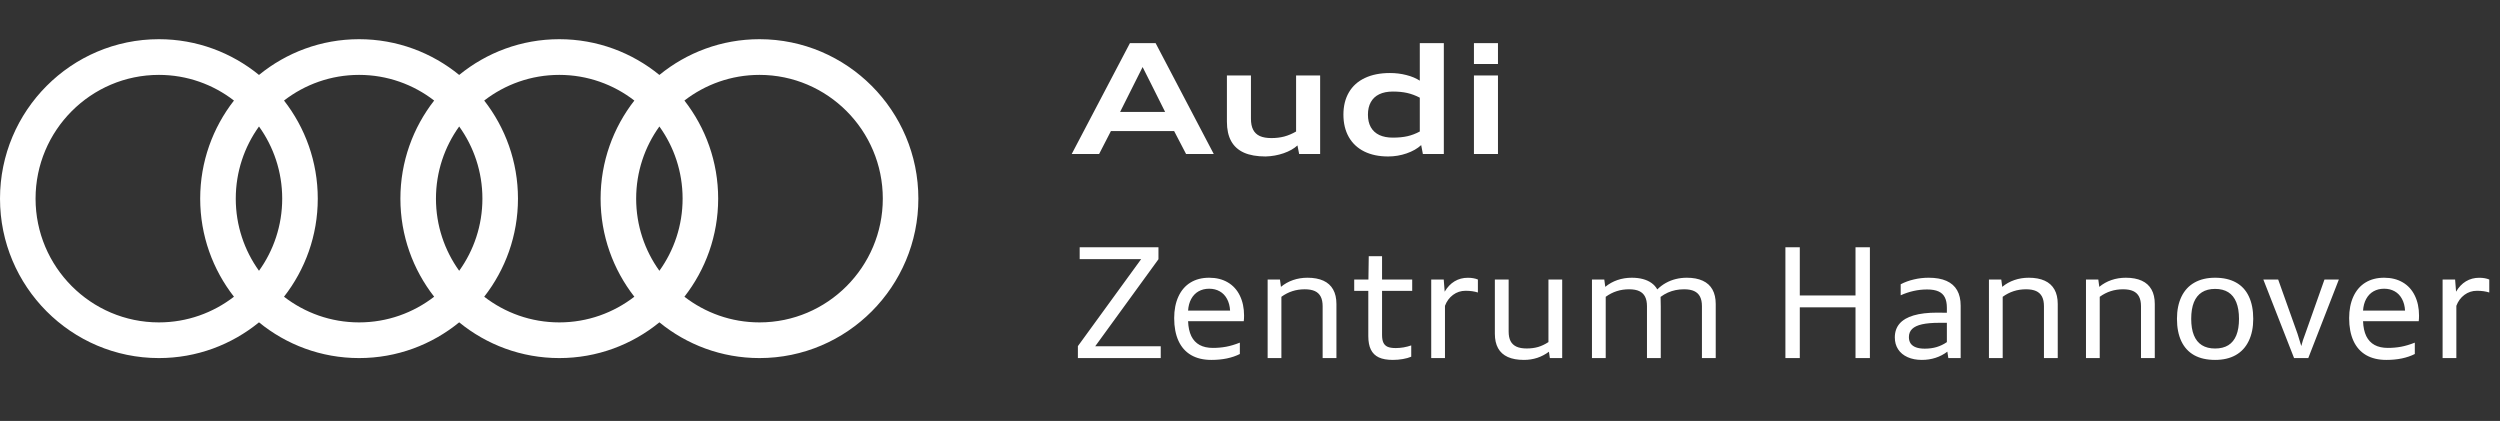
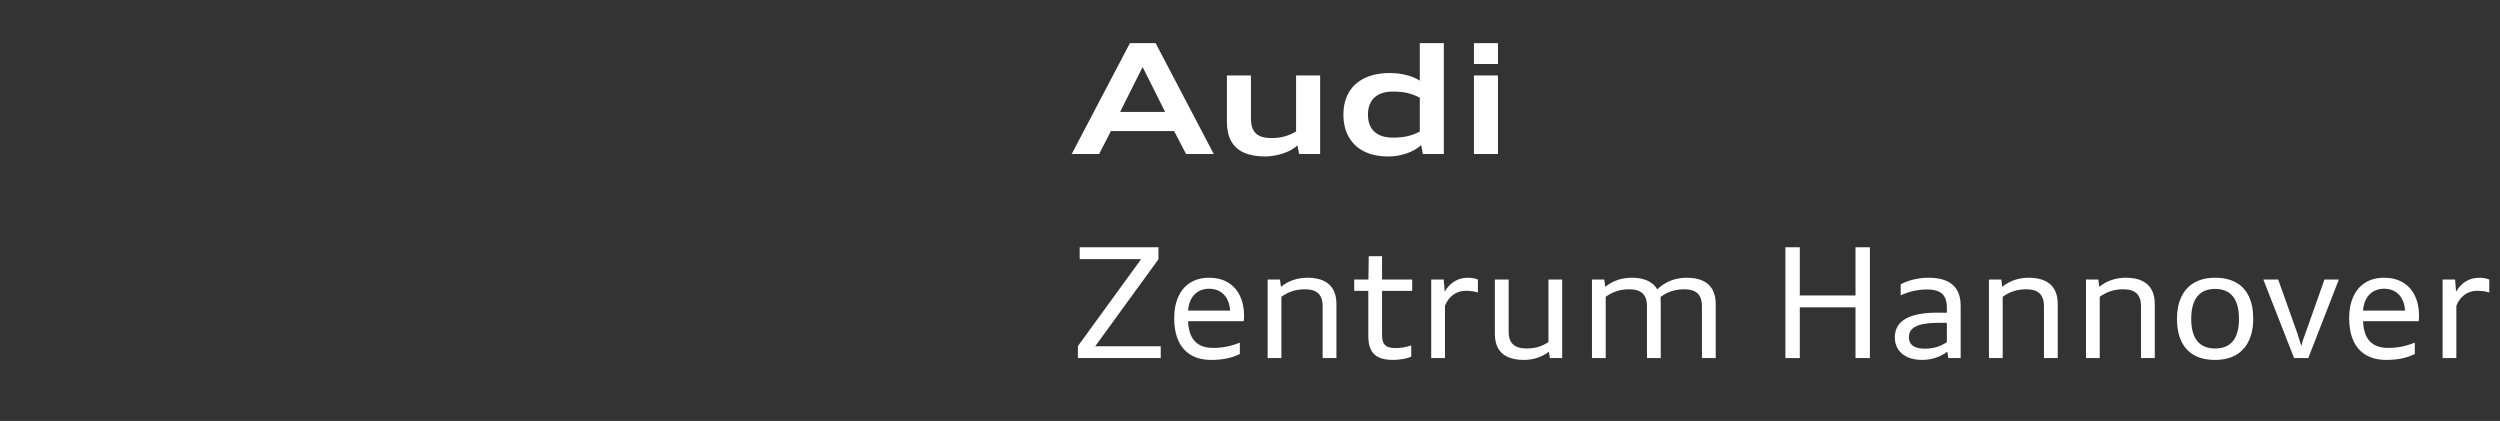
<svg xmlns="http://www.w3.org/2000/svg" width="196" height="33" viewBox="0 0 196 33" fill="none">
  <rect x="0" y="0" width="196" height="33" fill="#333333" stroke="none" />
-   <path d="M59.543 25.276C57.33 25.276 55.289 24.523 53.658 23.263C55.313 21.141 56.304 18.472 56.304 15.573C56.304 12.675 55.313 10.006 53.658 7.883C55.289 6.623 57.33 5.871 59.543 5.871C64.874 5.871 69.212 10.223 69.212 15.573C69.212 20.923 64.874 25.276 59.543 25.276ZM37.962 23.263C39.618 21.141 40.609 18.472 40.609 15.573C40.609 12.675 39.618 10.006 37.962 7.883C39.593 6.623 41.634 5.871 43.848 5.871C46.061 5.871 48.102 6.623 49.733 7.883C48.078 10.006 47.087 12.675 47.087 15.573C47.087 18.472 48.078 21.141 49.733 23.263C48.102 24.523 46.061 25.276 43.848 25.276C41.634 25.276 39.593 24.523 37.962 23.263ZM22.266 23.263C23.922 21.141 24.913 18.472 24.913 15.573C24.913 12.675 23.922 10.006 22.267 7.883C23.898 6.623 25.939 5.871 28.152 5.871C30.366 5.871 32.407 6.623 34.038 7.883C32.382 10.006 31.391 12.675 31.391 15.573C31.391 18.472 32.382 21.141 34.038 23.263C32.407 24.523 30.366 25.276 28.152 25.276C25.939 25.276 23.898 24.523 22.266 23.263ZM2.788 15.573C2.788 10.223 7.126 5.871 12.457 5.871C14.67 5.871 16.711 6.623 18.342 7.883C16.687 10.006 15.695 12.675 15.695 15.573C15.695 18.472 16.687 21.141 18.342 23.263C16.711 24.523 14.67 25.276 12.457 25.276C7.126 25.276 2.788 20.923 2.788 15.573ZM20.305 21.23C19.16 19.636 18.484 17.683 18.484 15.573C18.484 13.463 19.16 11.51 20.305 9.916C21.449 11.51 22.125 13.463 22.125 15.573C22.125 17.683 21.449 19.636 20.305 21.23ZM36 21.23C34.856 19.636 34.179 17.683 34.179 15.573C34.179 13.463 34.856 11.51 36 9.916C37.144 11.51 37.821 13.463 37.821 15.573C37.821 17.683 37.144 19.636 36 21.23ZM51.696 21.23C50.551 19.636 49.875 17.683 49.875 15.573C49.875 13.463 50.551 11.51 51.696 9.916C52.84 11.51 53.516 13.463 53.516 15.573C53.516 17.683 52.84 19.636 51.696 21.23ZM59.543 3.073C56.571 3.073 53.839 4.125 51.696 5.875C49.552 4.125 46.82 3.073 43.848 3.073C40.875 3.073 38.144 4.125 36 5.875C33.856 4.125 31.125 3.073 28.152 3.073C25.18 3.073 22.448 4.125 20.305 5.875C18.161 4.125 15.429 3.073 12.457 3.073C5.588 3.073 0 8.681 0 15.573C0 22.466 5.588 28.073 12.457 28.073C15.429 28.073 18.161 27.022 20.305 25.271C22.448 27.022 25.18 28.073 28.152 28.073C31.125 28.073 33.856 27.022 36 25.271C38.144 27.022 40.875 28.073 43.848 28.073C46.82 28.073 49.552 27.022 51.696 25.271C53.839 27.022 56.571 28.073 59.543 28.073C66.412 28.073 72 22.466 72 15.573C72 8.681 66.412 3.073 59.543 3.073Z" fill="white" />
  <path d="M92.988 12.073L92.051 10.274H87.097L86.171 12.073H84.023L88.585 3.384H90.601L95.159 12.073H92.988ZM90.264 6.612C90.07 6.233 89.843 5.781 89.581 5.256C89.335 5.748 89.106 6.204 88.895 6.624L87.817 8.774H91.345L90.264 6.612ZM101.853 12.073L101.721 11.402C101.444 11.656 101.082 11.86 100.634 12.015C100.189 12.169 99.719 12.253 99.225 12.267C98.54 12.267 97.973 12.167 97.526 11.968C97.079 11.767 96.744 11.464 96.521 11.06C96.3 10.655 96.19 10.149 96.19 9.542V5.918H98.074V9.302C98.074 9.655 98.13 9.943 98.244 10.166C98.357 10.389 98.531 10.555 98.765 10.664C99.001 10.771 99.307 10.825 99.682 10.825C100.045 10.825 100.381 10.784 100.69 10.702C101 10.618 101.308 10.487 101.613 10.31V5.918H103.499V12.073H101.853ZM111.553 12.073L111.421 11.376C111.124 11.649 110.743 11.866 110.278 12.026C109.813 12.187 109.33 12.267 108.828 12.267C108.109 12.267 107.486 12.137 106.959 11.877C106.432 11.615 106.027 11.237 105.746 10.743C105.465 10.247 105.324 9.662 105.324 8.988C105.324 8.312 105.468 7.729 105.755 7.239C106.042 6.747 106.46 6.372 107.009 6.114C107.558 5.854 108.212 5.725 108.972 5.725C109.423 5.725 109.854 5.778 110.267 5.886C110.679 5.991 111.027 6.138 111.312 6.325V3.384H113.196V12.073H111.553ZM111.312 7.658C110.982 7.486 110.653 7.363 110.325 7.289C109.997 7.215 109.622 7.178 109.2 7.178C108.782 7.178 108.427 7.248 108.134 7.389C107.843 7.529 107.622 7.735 107.472 8.007C107.321 8.276 107.246 8.604 107.246 8.988C107.246 9.375 107.321 9.703 107.472 9.973C107.624 10.242 107.846 10.446 108.137 10.585C108.43 10.722 108.784 10.79 109.2 10.79C109.636 10.79 110.017 10.753 110.343 10.679C110.671 10.604 110.994 10.481 111.312 10.31V7.658ZM115.557 12.073V5.918H117.441V12.073H115.557ZM115.557 5.019V3.384H117.441V5.019H115.557ZM84.507 28.073V27.136L89.467 20.315H84.647V19.384H90.823V20.324L85.866 27.145H91.002V28.073H84.507ZM97.204 27.754C96.903 27.906 96.566 28.021 96.193 28.1C95.82 28.178 95.412 28.217 94.968 28.217C94.347 28.217 93.819 28.091 93.383 27.839C92.948 27.585 92.618 27.213 92.393 26.723C92.168 26.23 92.056 25.638 92.056 24.944C92.056 24.296 92.166 23.731 92.387 23.251C92.608 22.77 92.923 22.404 93.334 22.152C93.746 21.9 94.234 21.774 94.798 21.774C95.359 21.774 95.844 21.895 96.254 22.135C96.666 22.375 96.983 22.722 97.204 23.175C97.424 23.626 97.535 24.148 97.535 24.742C97.535 24.916 97.527 25.062 97.511 25.182H93.146C93.163 25.65 93.248 26.04 93.398 26.351C93.55 26.659 93.767 26.891 94.048 27.045C94.332 27.199 94.679 27.276 95.091 27.276C95.457 27.276 95.804 27.245 96.134 27.183C96.464 27.12 96.821 27.014 97.204 26.863V27.754ZM96.439 24.35C96.419 24 96.339 23.695 96.199 23.436C96.06 23.176 95.87 22.977 95.627 22.841C95.387 22.704 95.111 22.636 94.798 22.636C94.486 22.636 94.209 22.704 93.966 22.841C93.726 22.977 93.535 23.176 93.392 23.436C93.251 23.693 93.169 23.998 93.146 24.35H96.439ZM103.695 28.073V24.007C103.695 23.7 103.644 23.449 103.543 23.254C103.441 23.059 103.288 22.914 103.083 22.82C102.878 22.727 102.614 22.68 102.292 22.68C101.948 22.68 101.626 22.729 101.325 22.826C101.024 22.922 100.736 23.069 100.461 23.269V28.073H99.383V21.918H100.35L100.426 22.489C100.709 22.255 101.026 22.077 101.378 21.956C101.731 21.835 102.107 21.774 102.506 21.774C103 21.774 103.416 21.852 103.754 22.006C104.092 22.16 104.347 22.391 104.518 22.697C104.69 23.002 104.776 23.381 104.776 23.834V28.073H103.695ZM110.641 27.965C110.461 28.043 110.243 28.105 109.985 28.149C109.729 28.194 109.468 28.217 109.203 28.217C108.747 28.217 108.379 28.151 108.098 28.02C107.819 27.888 107.612 27.685 107.477 27.411C107.342 27.138 107.275 26.785 107.275 26.354V22.806H106.17V21.918H107.284L107.31 20.087H108.353V21.918H110.717V22.806H108.353V26.257C108.353 26.511 108.387 26.712 108.455 26.86C108.524 27.009 108.633 27.117 108.784 27.186C108.934 27.254 109.148 27.288 109.425 27.288C109.628 27.288 109.834 27.27 110.043 27.235C110.254 27.198 110.453 27.146 110.641 27.08V27.965ZM112.208 28.073V21.918H113.189L113.263 22.867C113.472 22.512 113.729 22.241 114.036 22.056C114.345 21.87 114.692 21.777 115.079 21.777C115.386 21.777 115.648 21.823 115.867 21.915V22.932C115.59 22.842 115.268 22.797 114.903 22.797C114.534 22.797 114.205 22.904 113.916 23.119C113.629 23.334 113.419 23.62 113.286 23.977V28.073H112.208ZM121.509 28.073L121.436 27.575C121.155 27.786 120.849 27.946 120.519 28.056C120.189 28.163 119.841 28.217 119.476 28.217C118.972 28.217 118.55 28.141 118.21 27.988C117.872 27.834 117.618 27.605 117.449 27.3C117.281 26.995 117.197 26.618 117.197 26.169V21.918H118.278V25.996C118.278 26.297 118.327 26.545 118.427 26.74C118.529 26.936 118.683 27.081 118.89 27.177C119.097 27.273 119.364 27.32 119.69 27.32C120.02 27.32 120.32 27.281 120.589 27.203C120.859 27.123 121.128 26.995 121.398 26.819V21.918H122.476V28.073H121.509ZM133.432 28.073V24.007C133.432 23.704 133.383 23.455 133.283 23.26C133.183 23.064 133.031 22.919 132.826 22.823C132.621 22.727 132.356 22.68 132.032 22.68C131.802 22.68 131.581 22.701 131.37 22.744C131.159 22.787 130.955 22.852 130.758 22.94C130.562 23.028 130.373 23.141 130.189 23.277C130.199 23.631 130.204 23.881 130.204 24.027V28.073H129.123V24.007C129.123 23.704 129.073 23.455 128.973 23.26C128.874 23.064 128.721 22.919 128.516 22.823C128.311 22.727 128.046 22.68 127.719 22.68C127.376 22.68 127.053 22.729 126.753 22.826C126.452 22.922 126.164 23.069 125.888 23.269V28.073H124.81V21.918H125.777L125.853 22.489C126.136 22.255 126.454 22.077 126.805 21.956C127.159 21.835 127.535 21.774 127.933 21.774C128.26 21.774 128.552 21.81 128.812 21.88C129.072 21.95 129.296 22.054 129.483 22.19C129.671 22.325 129.82 22.492 129.931 22.691C130.133 22.49 130.355 22.321 130.599 22.185C130.845 22.048 131.106 21.945 131.382 21.877C131.657 21.809 131.944 21.774 132.243 21.774C132.739 21.774 133.156 21.852 133.494 22.009C133.832 22.163 134.086 22.394 134.256 22.7C134.427 23.007 134.513 23.385 134.513 23.834V28.073H133.432ZM145.472 28.073V24.095H141.104V28.073H139.976V19.384H141.104V23.166H145.472V19.384H146.6V28.073H145.472ZM152.749 28.073L152.673 27.569C152.394 27.782 152.085 27.943 151.747 28.053C151.411 28.162 151.054 28.217 150.675 28.217C150.249 28.217 149.875 28.145 149.553 28C149.231 27.855 148.984 27.65 148.812 27.385C148.64 27.119 148.554 26.81 148.554 26.456C148.554 26.026 148.676 25.668 148.92 25.381C149.164 25.092 149.532 24.875 150.025 24.73C150.517 24.584 151.132 24.511 151.87 24.511C152.017 24.511 152.272 24.514 152.635 24.52V24.136C152.635 23.796 152.581 23.521 152.474 23.312C152.368 23.102 152.202 22.946 151.976 22.847C151.751 22.745 151.455 22.694 151.088 22.694C150.727 22.694 150.373 22.733 150.027 22.811C149.682 22.888 149.344 23.001 149.014 23.151V22.287C149.324 22.123 149.668 21.997 150.045 21.909C150.422 21.819 150.809 21.774 151.205 21.774C151.764 21.774 152.229 21.856 152.6 22.02C152.973 22.185 153.252 22.43 153.438 22.756C153.623 23.08 153.716 23.485 153.716 23.972V28.073H152.749ZM152.635 25.308H152.049C151.492 25.308 151.039 25.347 150.69 25.425C150.342 25.503 150.083 25.624 149.913 25.788C149.743 25.952 149.658 26.166 149.658 26.43C149.658 26.629 149.704 26.796 149.796 26.931C149.89 27.064 150.028 27.164 150.212 27.232C150.398 27.301 150.628 27.335 150.903 27.335C151.239 27.335 151.549 27.293 151.832 27.209C152.117 27.123 152.385 26.994 152.635 26.822V25.308ZM160.246 28.073V24.007C160.246 23.7 160.195 23.449 160.093 23.254C159.992 23.059 159.838 22.914 159.633 22.82C159.428 22.727 159.165 22.68 158.842 22.68C158.499 22.68 158.176 22.729 157.876 22.826C157.575 22.922 157.287 23.069 157.011 23.269V28.073H155.933V21.918H156.9L156.976 22.489C157.259 22.255 157.577 22.077 157.928 21.956C158.282 21.835 158.658 21.774 159.056 21.774C159.55 21.774 159.966 21.852 160.304 22.006C160.642 22.16 160.897 22.391 161.069 22.697C161.241 23.002 161.327 23.381 161.327 23.834V28.073H160.246ZM167.854 28.073V24.007C167.854 23.7 167.803 23.449 167.701 23.254C167.6 23.059 167.446 22.914 167.241 22.82C167.036 22.727 166.772 22.68 166.45 22.68C166.106 22.68 165.784 22.729 165.483 22.826C165.183 22.922 164.895 23.069 164.619 23.269V28.073H163.541V21.918H164.508L164.584 22.489C164.867 22.255 165.185 22.077 165.536 21.956C165.89 21.835 166.266 21.774 166.664 21.774C167.158 21.774 167.574 21.852 167.912 22.006C168.25 22.16 168.505 22.391 168.677 22.697C168.849 23.002 168.935 23.381 168.935 23.834V28.073H167.854ZM173.663 28.217C173.016 28.217 172.47 28.094 172.025 27.848C171.582 27.6 171.246 27.234 171.017 26.752C170.789 26.268 170.674 25.683 170.674 24.997C170.674 24.327 170.791 23.748 171.026 23.26C171.262 22.771 171.604 22.402 172.051 22.152C172.499 21.9 173.036 21.774 173.663 21.774C174.309 21.774 174.854 21.898 175.297 22.144C175.743 22.388 176.08 22.752 176.308 23.236C176.539 23.721 176.654 24.309 176.654 25C176.654 25.67 176.536 26.248 176.299 26.734C176.065 27.221 175.724 27.59 175.277 27.842C174.832 28.092 174.293 28.217 173.663 28.217ZM173.663 27.323C174.077 27.323 174.422 27.237 174.7 27.065C174.977 26.892 175.186 26.633 175.327 26.289C175.467 25.943 175.538 25.514 175.538 25C175.538 24.479 175.466 24.044 175.324 23.696C175.183 23.347 174.974 23.085 174.697 22.911C174.419 22.737 174.075 22.65 173.663 22.65C173.252 22.65 172.909 22.738 172.631 22.914C172.354 23.088 172.144 23.35 172.001 23.699C171.861 24.047 171.791 24.48 171.791 24.997C171.791 25.509 171.861 25.938 172.001 26.283C172.142 26.629 172.351 26.889 172.628 27.062C172.908 27.236 173.252 27.323 173.663 27.323ZM179.855 28.073L177.447 21.918H178.61L180.128 26.175C180.253 26.56 180.351 26.878 180.421 27.13C180.489 26.847 180.591 26.532 180.726 26.186L182.237 21.918H183.365L180.969 28.073H179.855ZM189.321 27.754C189.02 27.906 188.683 28.021 188.31 28.1C187.937 28.178 187.529 28.217 187.085 28.217C186.464 28.217 185.936 28.091 185.5 27.839C185.065 27.585 184.735 27.213 184.51 26.723C184.286 26.23 184.173 25.638 184.173 24.944C184.173 24.296 184.284 23.731 184.504 23.251C184.725 22.77 185.04 22.404 185.451 22.152C185.863 21.9 186.351 21.774 186.915 21.774C187.476 21.774 187.961 21.895 188.371 22.135C188.784 22.375 189.1 22.722 189.321 23.175C189.541 23.626 189.652 24.148 189.652 24.742C189.652 24.916 189.644 25.062 189.628 25.182H185.263C185.281 25.65 185.365 26.04 185.515 26.351C185.667 26.659 185.884 26.891 186.165 27.045C186.449 27.199 186.796 27.276 187.208 27.276C187.574 27.276 187.921 27.245 188.251 27.183C188.581 27.12 188.938 27.014 189.321 26.863V27.754ZM188.556 24.35C188.537 24 188.456 23.695 188.316 23.436C188.177 23.176 187.987 22.977 187.745 22.841C187.504 22.704 187.228 22.636 186.915 22.636C186.603 22.636 186.326 22.704 186.083 22.841C185.843 22.977 185.652 23.176 185.509 23.436C185.369 23.693 185.287 23.998 185.263 24.35H188.556ZM191.5 28.073V21.918H192.481L192.555 22.867C192.764 22.512 193.021 22.241 193.328 22.056C193.637 21.87 193.984 21.777 194.371 21.777C194.678 21.777 194.94 21.823 195.159 21.915V22.932C194.882 22.842 194.56 22.797 194.195 22.797C193.826 22.797 193.497 22.904 193.208 23.119C192.921 23.334 192.711 23.62 192.578 23.977V28.073H191.5Z" fill="white" />
</svg>